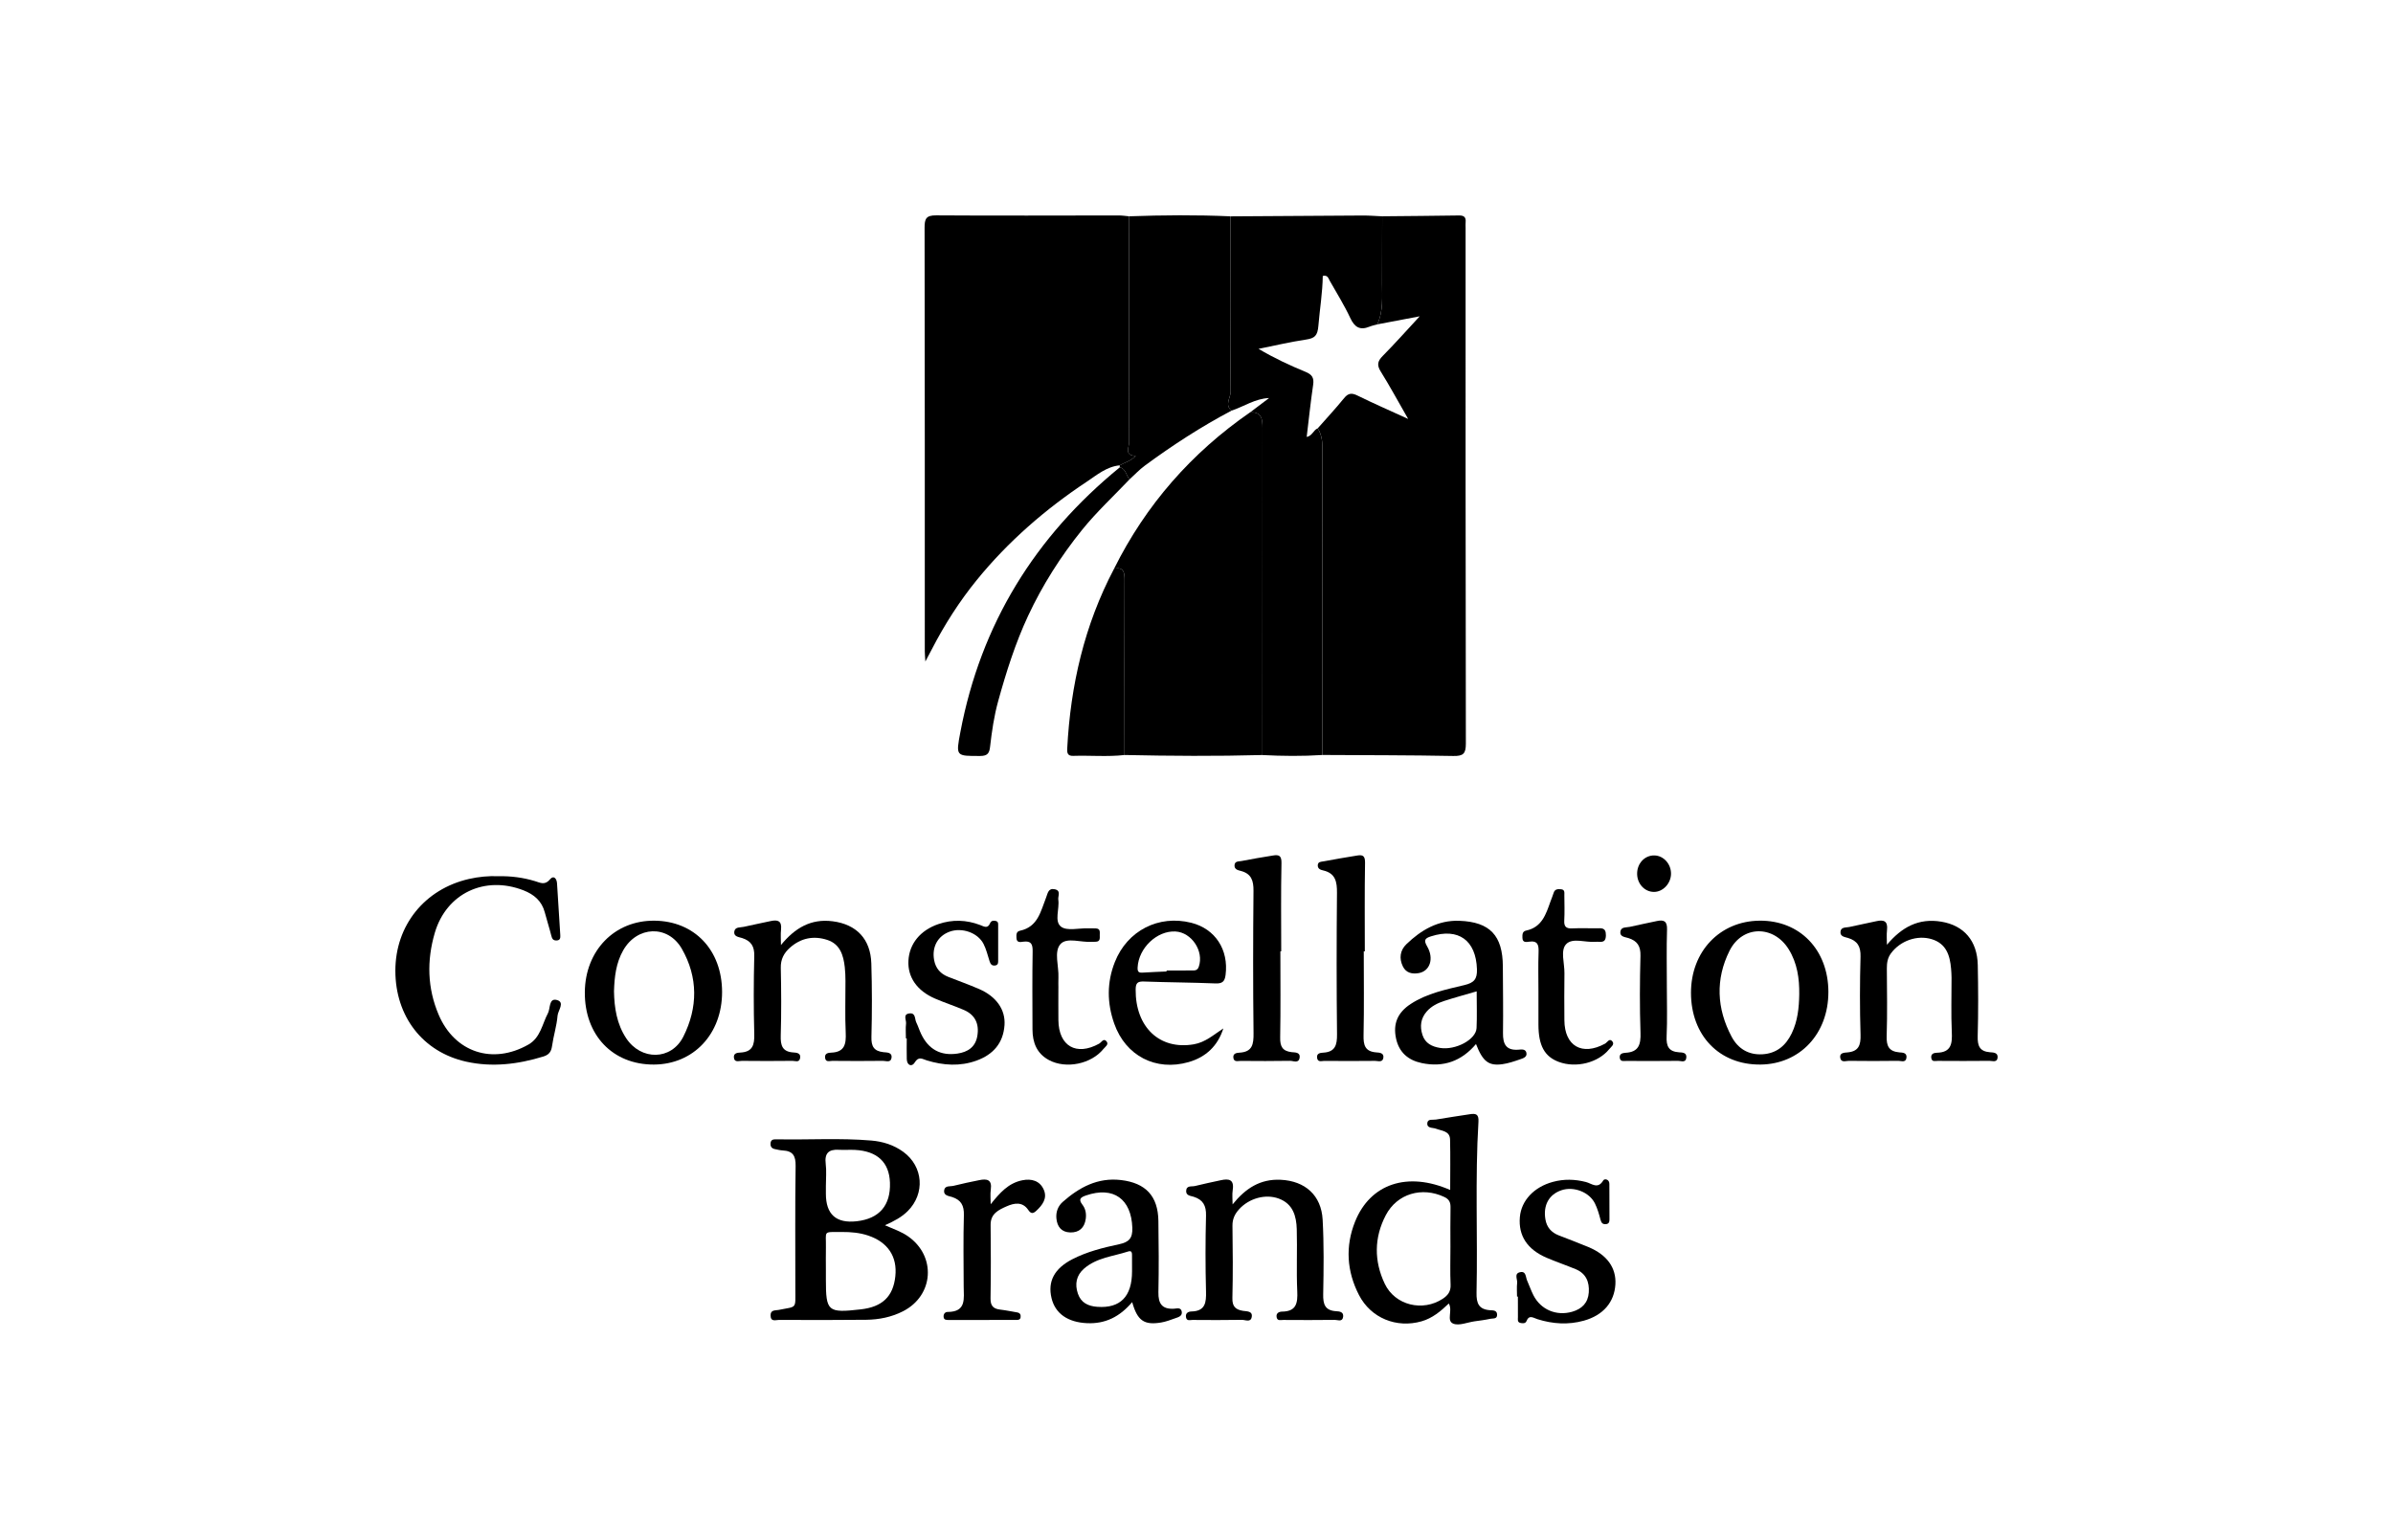
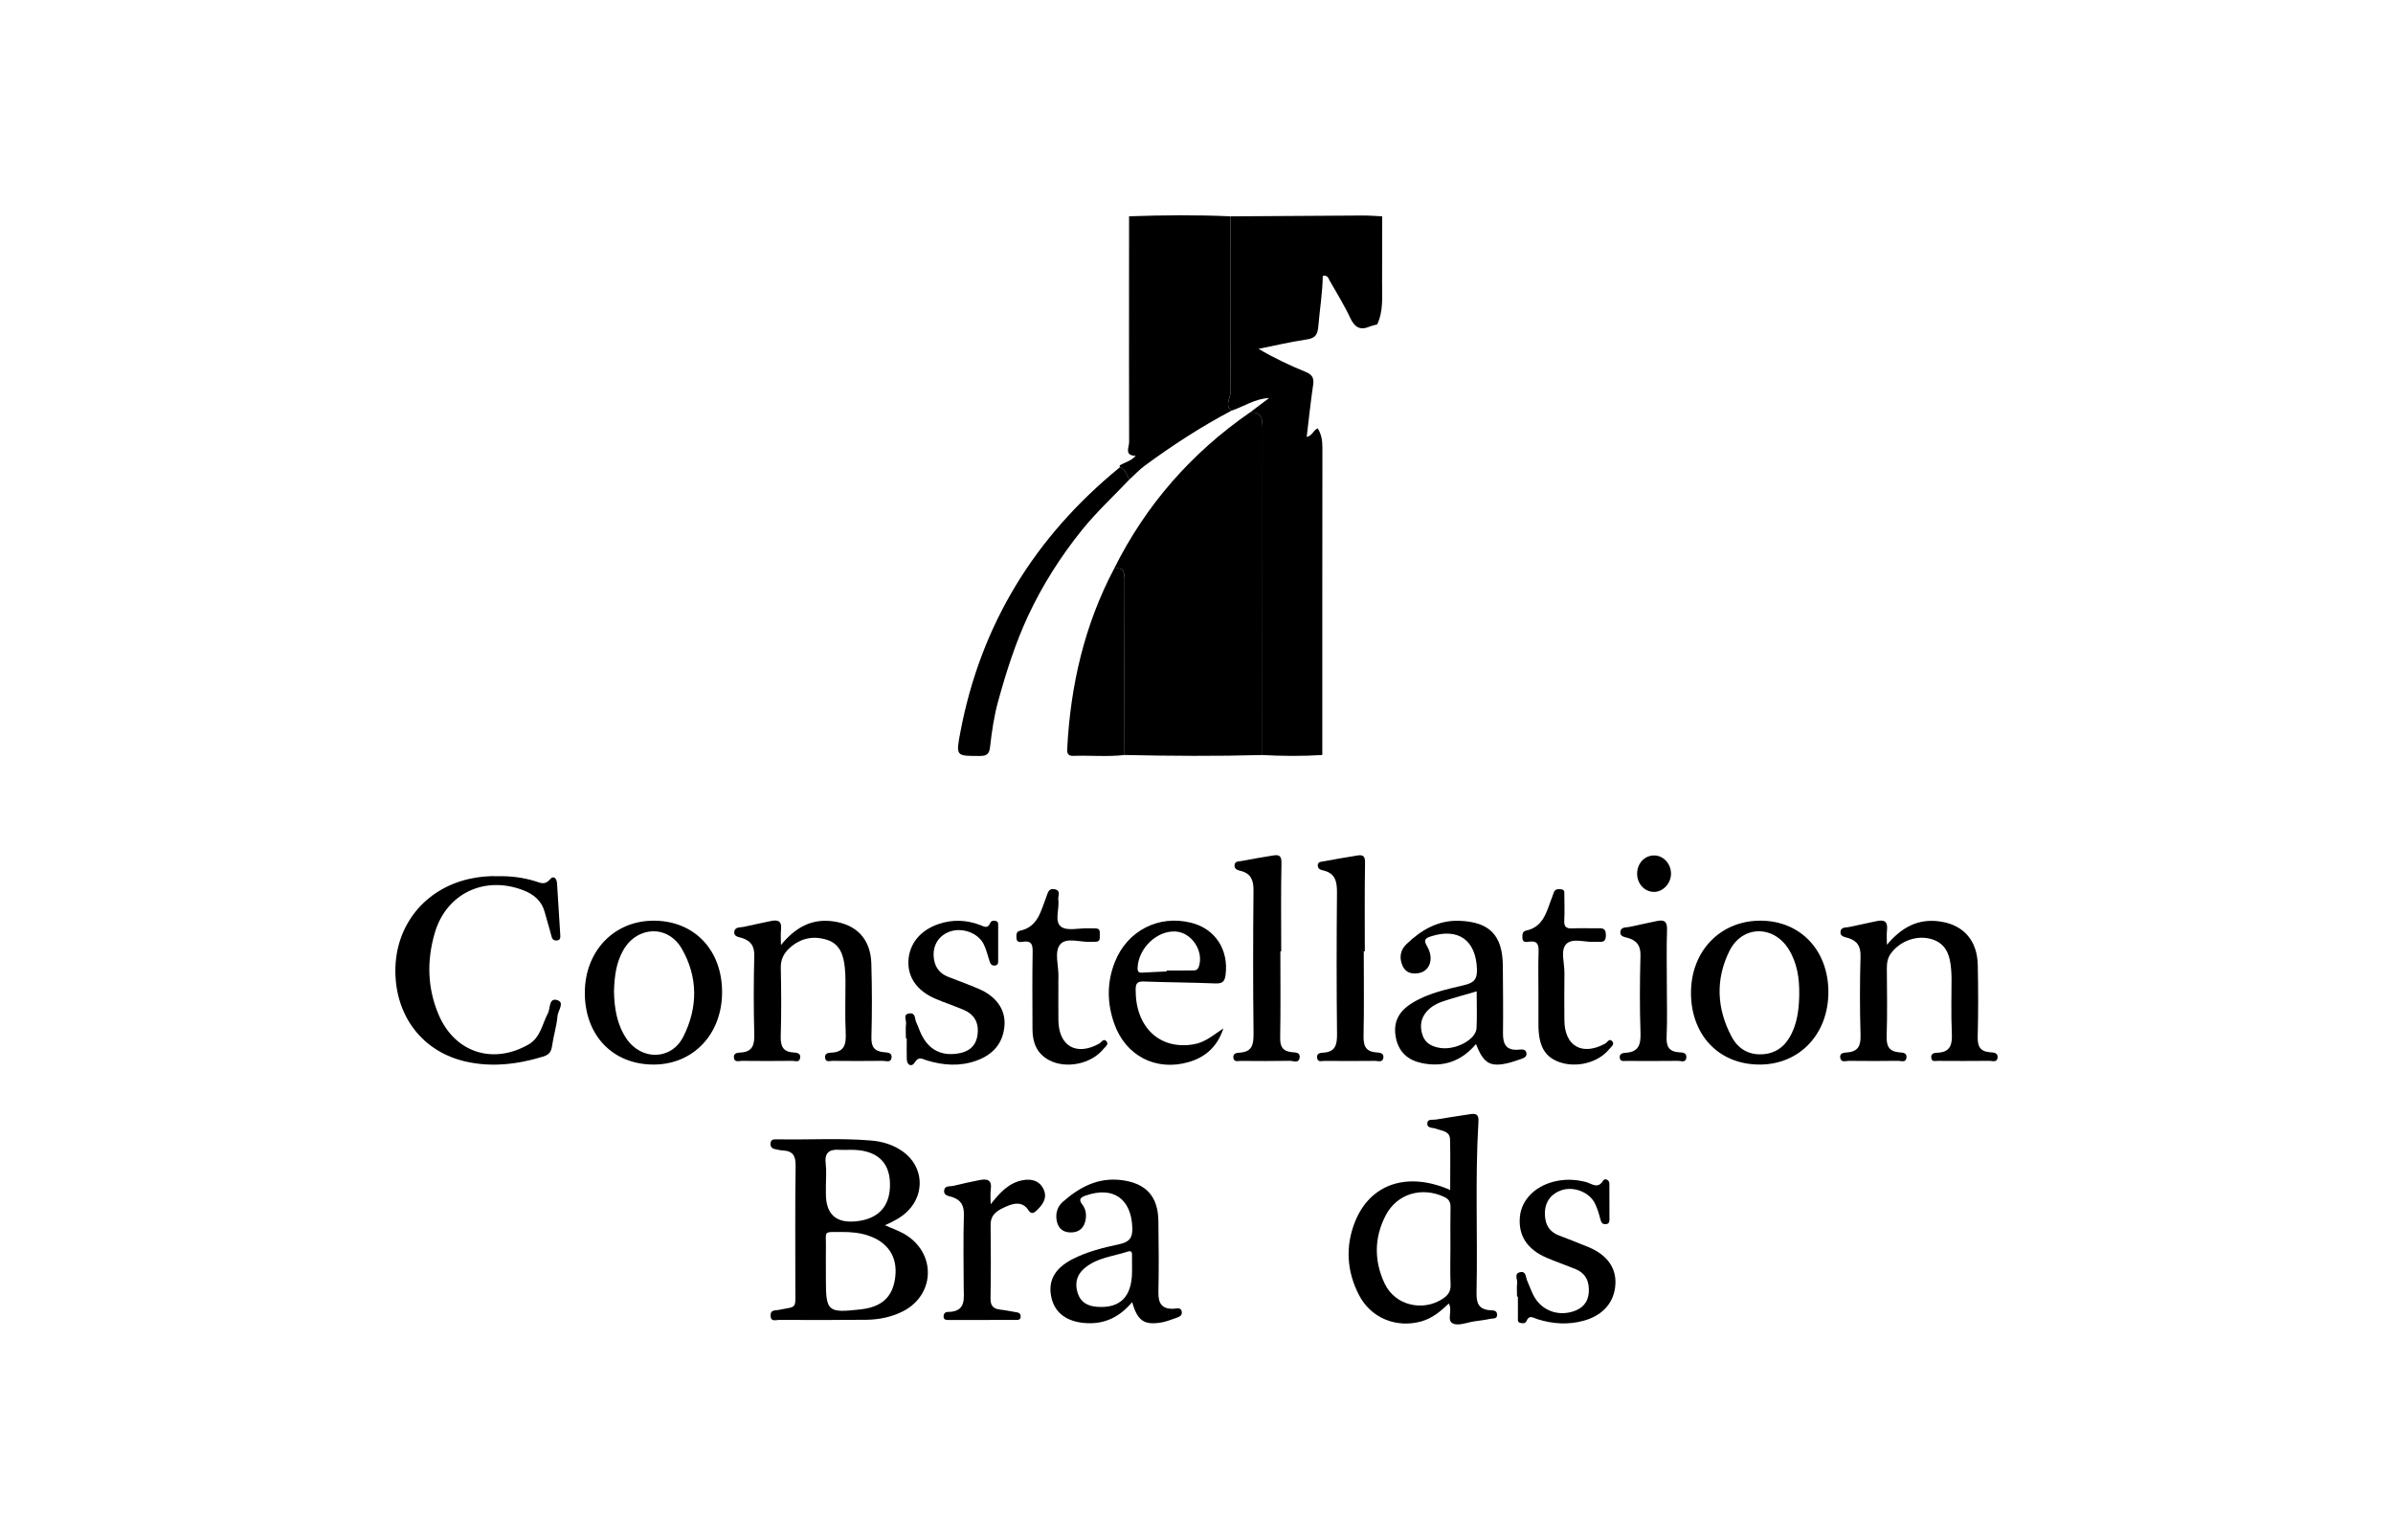
<svg xmlns="http://www.w3.org/2000/svg" id="Capa_1" viewBox="0 0 345 222">
-   <path d="M161.431,67.094c-1.888,.177-3.323,1.414-4.765,2.37-5.954,3.948-11.338,8.623-15.847,14.168-2.49,3.062-4.642,6.422-6.464,9.957-.252,.489-.513,.972-.945,1.788-.041-.705-.082-1.083-.082-1.461-.003-20.359,.01-40.718-.03-61.076-.003-1.3,.214-1.799,1.669-1.788,8.78,.062,17.562,.014,26.342,.012,.491,0,.981,.08,1.472,.123-.002,2.809-.006,5.617-.006,8.426,0,8.04-.009,16.081,.014,24.121,.002,.778-.756,1.929,.948,1.998-.724,.77-1.588,.937-2.306,1.363Z" />
-   <path d="M199.274,31.185c3.696-.036,7.392-.061,11.088-.118,.724-.011,1.005,.273,.938,.974-.026,.273-.004,.551-.004,.827,0,24.778-.015,49.556,.037,74.335,.003,1.475-.372,1.823-1.817,1.796-6.292-.119-12.586-.109-18.879-.145,0-14.754-.004-29.509,.017-44.263,.001-1.022-.126-1.966-.678-2.833,1.271-1.444,2.585-2.854,3.796-4.347,.611-.753,1.119-.783,1.956-.37,2.246,1.108,4.545,2.107,7.285,3.361-1.483-2.585-2.65-4.747-3.949-6.827-.579-.928-.471-1.493,.276-2.248,1.774-1.795,3.451-3.685,5.337-5.72-2.234,.424-4.177,.794-6.119,1.163,.899-1.92,.694-3.97,.7-5.994,.01-3.197,.012-6.394,.017-9.592Z" />
  <path d="M199.274,31.185c-.005,3.197-.007,6.394-.017,9.592-.006,2.024,.199,4.073-.7,5.994-.37,.107-.753,.181-1.107,.326-1.388,.568-2.16,.086-2.787-1.26-.858-1.844-1.95-3.58-2.952-5.355-.199-.353-.299-.873-1.006-.694-.031,2.402-.433,4.786-.631,7.176-.12,1.444-.517,1.808-1.805,2-2.291,.341-4.552,.879-6.825,1.335,2.245,1.326,4.493,2.379,6.786,3.32,.922,.378,1.236,.849,1.089,1.85-.365,2.481-.624,4.977-.933,7.533,.827-.166,.965-1.008,1.589-1.241,.553,.867,.68,1.811,.678,2.833-.022,14.754-.016,29.509-.017,44.263-2.876,.188-5.753,.157-8.629,.009,.001-15.704-.002-31.408,.013-47.112,.001-1.273-.088-2.382-1.78-2.306,.907-.686,1.814-1.372,2.722-2.057-2.003,.077-3.608,1.216-5.403,1.815-1.066-.844-.126-1.845-.135-2.738-.085-8.424-.043-16.849-.038-25.274,6.368-.042,12.736-.09,19.104-.12,.928-.004,1.856,.075,2.784,.115Z" />
  <path d="M180.241,59.444c1.692-.076,1.781,1.033,1.78,2.306-.015,15.704-.011,31.408-.013,47.112-6.628,.181-13.256,.138-19.884-.004-.004-8.419-.023-16.838,.008-25.257,.004-1.131-.161-1.864-1.513-1.608,4.588-9.213,11.16-16.702,19.622-22.55Z" />
-   <path d="M177.386,31.19c-.005,8.425-.047,16.85,.038,25.274,.009,.893-.931,1.894,.135,2.738-4.382,2.31-8.523,5.002-12.508,7.935-.785,.578-1.461,1.305-2.188,1.963-.543-.515-.503-1.511-1.42-1.717,.008-.097,.004-.193-.013-.289,.718-.426,1.582-.593,2.306-1.363-1.704-.069-.946-1.22-.948-1.998-.023-8.04-.014-16.081-.014-24.121,0-2.809,.004-5.617,.006-8.426,4.868-.173,9.737-.213,14.605,.004Z" />
+   <path d="M177.386,31.19c-.005,8.425-.047,16.85,.038,25.274,.009,.893-.931,1.894,.135,2.738-4.382,2.31-8.523,5.002-12.508,7.935-.785,.578-1.461,1.305-2.188,1.963-.543-.515-.503-1.511-1.42-1.717,.008-.097,.004-.193-.013-.289,.718-.426,1.582-.593,2.306-1.363-1.704-.069-.946-1.22-.948-1.998-.023-8.04-.014-16.081-.014-24.121,0-2.809,.004-5.617,.006-8.426,4.868-.173,9.737-.213,14.605,.004" />
  <path d="M127.586,176.661c1.342,.578,2.377,.942,3.289,1.569,4.141,2.848,3.779,8.566-.697,10.837-1.658,.841-3.445,1.2-5.277,1.222-4.196,.05-8.392,.036-12.588,.019-.465-.002-1.198,.324-1.219-.627-.019-.866,.689-.715,1.178-.814,2.692-.542,2.388-.067,2.393-3.055,.009-5.902-.051-11.805,.041-17.706,.023-1.458-.398-2.156-1.843-2.23-.383-.02-.764-.114-1.142-.193-.431-.09-.66-.331-.633-.81,.03-.54,.371-.608,.791-.602,.055,0,.11,0,.166,0,4.524,.089,9.055-.207,13.574,.176,1.672,.142,3.248,.635,4.621,1.64,2.869,2.101,3.156,5.987,.644,8.516-.868,.873-1.932,1.445-3.299,2.057Zm-8.517,6.49v1.322c0,4.634,.26,4.857,5.024,4.317,3.106-.352,4.667-1.839,4.985-4.749,.313-2.86-1.077-4.948-3.93-5.9-1.219-.407-2.48-.516-3.752-.508-2.838,.018-2.274-.246-2.324,2.211-.022,1.102-.004,2.204-.004,3.306Zm0-12.193v1.158q0,4.472,4.444,3.968c3.259-.369,4.904-2.28,4.792-5.566-.1-2.934-1.825-4.557-5.05-4.721-.77-.039-1.546,.029-2.316-.017-1.486-.089-2.084,.516-1.894,2.039,.129,1.031,.025,2.092,.025,3.139Z" />
  <path d="M209.074,171.576c0-2.472,.042-4.874-.017-7.274-.031-1.26-1.194-1.236-2.039-1.564-.465-.18-1.3-.014-1.243-.793,.049-.671,.786-.446,1.232-.523,1.632-.281,3.272-.516,4.908-.771,.841-.131,1.302-.033,1.235,1.076-.498,8.216-.097,16.443-.277,24.663-.034,1.552,.343,2.413,1.97,2.522,.401,.027,.97-.018,.995,.62,.028,.693-.598,.533-.968,.615-.753,.168-1.523,.257-2.288,.366-1.038,.149-2.238,.676-3.074,.33-1.022-.423-.03-1.893-.634-2.901-1.157,1.109-2.359,2.125-3.933,2.572-3.596,1.022-7.293-.454-9.016-3.793-1.758-3.408-1.994-7.002-.569-10.569,2.189-5.478,7.56-7.274,13.717-4.577Zm.035,8.193c0-1.877-.026-3.754,.013-5.631,.016-.74-.159-1.208-.893-1.554-3.211-1.516-6.801-.494-8.435,2.62-1.696,3.232-1.709,6.619-.155,9.888,1.487,3.128,5.489,4.071,8.37,2.164,.738-.489,1.167-1.048,1.124-2.023-.081-1.818-.023-3.642-.023-5.464Z" />
  <path d="M112.59,136.259c2.022-2.469,4.325-3.83,7.453-3.427,3.453,.445,5.468,2.573,5.576,6.078,.109,3.529,.108,7.064,.015,10.593-.036,1.373,.357,2.053,1.745,2.205,.458,.05,1.287-.008,1.147,.839-.119,.719-.806,.406-1.24,.411-2.43,.03-4.861,.026-7.291,.002-.378-.004-.96,.256-1.044-.447-.077-.642,.453-.725,.871-.739,1.972-.068,2.178-1.26,2.103-2.892-.115-2.478-.024-4.965-.035-7.448-.003-.661-.024-1.325-.098-1.981-.194-1.716-.673-3.327-2.516-3.93-1.973-.646-3.823-.281-5.401,1.129-.856,.765-1.335,1.659-1.309,2.891,.069,3.254,.091,6.513-.008,9.766-.044,1.438,.233,2.347,1.849,2.439,.455,.026,1.094,.094,.94,.838-.136,.657-.716,.368-1.094,.372-2.43,.027-4.861,.028-7.291,.001-.427-.005-1.104,.291-1.159-.512-.043-.629,.547-.666,.944-.686,1.774-.094,2.034-1.123,1.994-2.668-.099-3.75-.094-7.506,0-11.256,.035-1.398-.454-2.162-1.744-2.584-.464-.152-1.262-.192-1.133-.954,.117-.689,.862-.55,1.37-.665,1.291-.293,2.59-.551,3.884-.833,.999-.218,1.614-.035,1.485,1.195-.078,.746-.014,1.507-.014,2.262Z" />
-   <path d="M177.706,173.651c1.863-2.31,3.974-3.686,6.926-3.547,3.516,.165,5.861,2.228,6.054,5.756,.196,3.576,.148,7.17,.079,10.753-.028,1.438,.259,2.345,1.869,2.44,.451,.027,1.101,.074,1.008,.803-.102,.795-.779,.443-1.193,.449-2.485,.034-4.97,.024-7.456,.009-.344-.002-.832,.176-.94-.385-.117-.609,.358-.814,.791-.819,2.063-.024,2.258-1.233,2.181-2.942-.134-2.974,.014-5.959-.071-8.936-.054-1.886-.54-3.654-2.578-4.412-1.932-.717-4.304-.048-5.743,1.542-.611,.675-.962,1.404-.948,2.372,.049,3.475,.076,6.953-.011,10.427-.03,1.219,.456,1.67,1.548,1.841,.537,.084,1.427,.009,1.232,.929-.163,.77-.936,.36-1.415,.369-2.374,.045-4.749,.028-7.124,.013-.342-.002-.829,.203-.928-.389-.101-.599,.318-.821,.78-.832,2.004-.046,2.148-1.275,2.105-2.894-.095-3.639-.092-7.284,.001-10.923,.037-1.438-.426-2.299-1.793-2.725-.435-.136-1.094-.154-1.071-.833,.028-.843,.801-.595,1.272-.715,1.229-.314,2.475-.557,3.714-.832,1.161-.258,1.96-.129,1.727,1.396-.104,.68-.018,1.389-.018,2.085Z" />
  <path d="M272.037,136.222c2.132-2.537,4.572-3.893,7.883-3.326,3.23,.553,5.146,2.757,5.216,6.24,.069,3.419,.086,6.841-.01,10.258-.039,1.395,.27,2.208,1.785,2.324,.427,.033,1.134,.02,1.086,.742-.052,.786-.742,.493-1.169,.497-2.484,.027-4.969,.021-7.453,.005-.343-.002-.832,.188-.935-.389-.112-.627,.358-.774,.806-.785,2.098-.049,2.221-1.344,2.145-3.019-.118-2.587-.028-5.184-.035-7.776-.001-.44-.032-.882-.068-1.321-.16-1.917-.695-3.615-2.78-4.255-2.118-.651-4.568,.241-5.891,2.043-.489,.665-.594,1.386-.59,2.181,.02,3.254,.081,6.511-.025,9.762-.046,1.421,.328,2.192,1.81,2.33,.42,.039,1.127,.006,1.045,.755-.086,.787-.767,.461-1.187,.467-2.374,.033-4.748,.032-7.122,.002-.433-.005-1.099,.3-1.237-.419-.142-.74,.561-.76,.995-.794,1.653-.131,1.975-1.033,1.928-2.558-.114-3.747-.107-7.502-.002-11.25,.041-1.463-.436-2.285-1.81-2.702-.428-.13-1.11-.186-1.083-.836,.033-.783,.786-.627,1.276-.742,1.288-.301,2.593-.534,3.882-.833,1.093-.253,1.699-.026,1.554,1.263-.079,.704-.014,1.423-.014,2.135Z" />
  <path d="M71.814,126.335c1.862-.037,3.61,.192,5.314,.709,.774,.235,1.438,.642,2.184-.276,.475-.585,.952-.148,.996,.604,.144,2.48,.31,4.959,.468,7.438,.026,.414,.005,.782-.561,.791-.495,.008-.627-.276-.735-.704-.282-1.122-.642-2.224-.936-3.343-.432-1.648-1.547-2.59-3.083-3.187-5.568-2.165-11.101,.432-12.774,6.126-1.17,3.982-1.087,7.978,.563,11.835,2.318,5.419,7.781,7.208,12.923,4.286,1.756-.998,1.989-2.948,2.824-4.528,.367-.694,.11-2.224,1.297-1.899,1.191,.326,.152,1.504,.09,2.253-.121,1.475-.59,2.918-.796,4.39-.116,.831-.461,1.259-1.255,1.503-3.653,1.122-7.364,1.577-11.12,.742-6.266-1.392-10.214-6.527-10.213-13.117,0-6.521,4.215-11.768,10.617-13.227,1.41-.321,2.835-.448,4.197-.397Z" />
  <path d="M163.228,187.741c-1.808,2.138-3.898,3.153-6.502,3.039-2.768-.122-4.589-1.378-5.124-3.603-.58-2.415,.4-4.274,2.988-5.611,2.127-1.099,4.441-1.672,6.754-2.167,1.42-.304,1.96-.853,1.904-2.389-.151-4.147-2.724-5.995-6.659-4.652-.815,.278-1.149,.546-.534,1.341,.459,.593,.58,1.31,.477,2.044-.18,1.286-.949,1.988-2.241,1.953-1.252-.034-1.875-.818-1.989-2.018-.089-.939,.228-1.781,.918-2.388,2.392-2.105,5.042-3.541,8.397-3.146,3.553,.419,5.339,2.303,5.389,5.898,.048,3.42,.076,6.841,.002,10.26-.036,1.66,.524,2.491,2.26,2.392,.382-.022,.979-.227,1.102,.398,.128,.654-.454,.81-.912,.971-.674,.237-1.351,.502-2.05,.619-2.449,.408-3.426-.246-4.181-2.94Zm-.021-4.446c0-.714,.009-1.427-.004-2.141-.006-.363,.059-.912-.545-.714-2.173,.71-4.57,.893-6.383,2.484-1.1,.965-1.346,2.22-.874,3.602,.455,1.331,1.498,1.802,2.801,1.897,3.316,.24,5.005-1.487,5.004-5.128Z" />
  <path d="M212.799,150.529c-2.083,2.469-4.69,3.406-7.822,2.749-1.963-.412-3.278-1.547-3.709-3.546-.459-2.129,.227-3.744,2.108-4.974,2.359-1.544,5.098-2.088,7.769-2.732,1.364-.329,1.836-.848,1.787-2.29-.138-4.15-2.66-6.001-6.622-4.733-.898,.288-1.082,.55-.553,1.462,1.026,1.765,.382,3.571-1.232,3.843-.934,.157-1.802-.018-2.266-.952-.579-1.166-.41-2.34,.497-3.215,2.122-2.045,4.573-3.494,7.653-3.378,4.397,.166,6.236,2.124,6.257,6.57,.015,3.201,.065,6.403,.021,9.603-.021,1.582,.428,2.546,2.221,2.412,.402-.03,1.002-.137,1.144,.406,.171,.654-.457,.831-.898,.983-.831,.286-1.68,.576-2.546,.699-1.986,.281-2.838-.391-3.812-2.905Zm.093-7.594c-1.738,.509-3.222,.91-4.682,1.384-.944,.307-1.842,.746-2.516,1.517-.881,1.006-1.017,2.166-.613,3.397,.392,1.196,1.357,1.666,2.509,1.857,2.245,.374,5.209-1.192,5.286-2.863,.078-1.697,.017-3.4,.017-5.292Z" />
  <path d="M161.444,67.382c.917,.206,.877,1.202,1.42,1.717-2.301,2.424-4.772,4.712-6.864,7.305-3.071,3.806-5.711,7.961-7.776,12.387-1.831,3.925-3.148,8.078-4.31,12.276-.606,2.189-.92,4.389-1.176,6.617-.102,.888-.346,1.311-1.405,1.314-3.538,.01-3.54,.065-2.871-3.465,2.947-15.55,10.762-28.175,22.981-38.151Z" />
  <path d="M263.599,143.016c.013,6.023-4.096,10.419-9.792,10.475-5.913,.059-10.014-4.177-10.017-10.348-.003-5.965,4.162-10.342,9.892-10.397,5.801-.055,9.905,4.194,9.918,10.269Zm-4.201,.349c.03-2.293-.29-4.515-1.524-6.501-2.181-3.511-6.69-3.464-8.531,.231-2.042,4.099-1.851,8.318,.298,12.367,.915,1.725,2.427,2.673,4.472,2.545,2.029-.127,3.348-1.254,4.2-3.015,.86-1.778,1.054-3.688,1.085-5.628Z" />
  <path d="M104.103,143.032c.006,6.05-4.122,10.438-9.839,10.459-5.935,.022-10.005-4.252-9.949-10.449,.054-5.997,4.287-10.344,10.024-10.295,5.783,.05,9.759,4.237,9.764,10.284Zm-15.583-.114c.042,2.398,.403,4.727,1.757,6.776,2.143,3.24,6.504,3.215,8.241-.232,2.101-4.17,2.138-8.557-.217-12.662-2.007-3.498-6.448-3.303-8.451,.215-1.039,1.825-1.268,3.846-1.329,5.903Z" />
  <path d="M160.618,81.994c1.352-.257,1.518,.477,1.513,1.608-.032,8.419-.012,16.838-.008,25.257-2.466,.279-4.94,.043-7.409,.123-.787,.025-.885-.404-.852-1.046,.469-9.112,2.477-17.821,6.757-25.941Z" />
  <path d="M176.371,148.282c-.802,2.515-2.502,4.132-4.998,4.851-4.732,1.363-9.094-.896-10.732-5.542-1.044-2.96-1.079-5.946,.092-8.893,1.796-4.522,6.312-6.831,11.011-5.65,3.467,.872,5.416,3.89,4.948,7.527-.127,.984-.499,1.257-1.483,1.217-3.418-.14-6.842-.148-10.261-.274-.917-.034-1.213,.186-1.22,1.152-.042,5.428,3.45,8.742,8.37,7.903,1.692-.288,2.897-1.397,4.274-2.292Zm-8.185-8.211c0-.047,0-.094,0-.141,1.211,0,2.423,.005,3.634-.003,.431-.003,.816,.034,1.017-.56,.753-2.219-1.031-4.939-3.373-5.062-2.674-.139-5.309,2.389-5.452,5.174-.031,.596,.121,.796,.708,.758,1.154-.075,2.311-.113,3.467-.167Z" />
  <path d="M130.605,149.722c0-.717-.062-1.442,.021-2.15,.059-.505-.507-1.339,.497-1.455,.909-.105,.736,.795,.974,1.287,.264,.544,.443,1.129,.703,1.675,1.061,2.226,2.816,3.184,5.224,2.831,1.492-.218,2.602-.931,2.876-2.53,.306-1.79-.343-3.077-1.949-3.768-1.367-.588-2.791-1.046-4.156-1.638-2.597-1.126-3.946-3.088-3.827-5.449,.124-2.451,1.715-4.398,4.327-5.289,2.015-.687,4.023-.618,6,.131,.582,.22,1.097,.592,1.461-.284,.146-.351,.519-.39,.86-.282,.341,.108,.288,.43,.29,.689,.008,1.656,.008,3.312,0,4.968-.001,.32,.03,.68-.434,.749-.492,.072-.677-.217-.808-.626-.269-.837-.47-1.715-.868-2.488-.837-1.625-3.114-2.404-4.877-1.767-1.73,.624-2.593,2.218-2.244,4.108,.221,1.195,.919,1.975,2.032,2.412,1.489,.585,2.998,1.123,4.465,1.76,2.468,1.071,3.802,2.973,3.649,5.194-.179,2.607-1.641,4.256-4.041,5.123-2.384,.861-4.779,.693-7.158-.031-.658-.2-1.176-.649-1.762,.323-.389,.646-1.104,.418-1.129-.512-.027-.992-.006-1.986-.006-2.98-.04,0-.079,0-.119,0Z" />
  <path d="M218.71,186.948c0-.662-.055-1.33,.017-1.983,.059-.528-.473-1.332,.411-1.534,.896-.204,.802,.694,1.026,1.198,.312,.704,.563,1.439,.911,2.124,1.061,2.089,3.314,3.027,5.577,2.382,1.428-.407,2.302-1.297,2.405-2.799,.103-1.504-.405-2.729-1.891-3.342-1.376-.568-2.787-1.05-4.156-1.633-2.825-1.203-4.121-3.191-3.89-5.874,.206-2.399,2.047-4.35,4.778-5.084,1.587-.427,3.16-.385,4.746,.023,.834,.214,1.723,1.098,2.501-.233,.171-.292,.874-.183,.878,.496,.011,1.71,.003,3.421,.014,5.132,.002,.377-.092,.647-.519,.681-.473,.038-.655-.194-.774-.648-.208-.795-.439-1.603-.801-2.336-.812-1.648-3.065-2.502-4.823-1.908-1.814,.613-2.664,2.171-2.316,4.21,.195,1.141,.855,1.881,1.912,2.296,1.437,.565,2.886,1.1,4.309,1.697,2.681,1.125,4.009,3,3.866,5.376-.154,2.563-1.75,4.45-4.55,5.23-2.238,.623-4.486,.478-6.691-.218-.612-.193-1.189-.692-1.587,.301-.134,.333-.554,.319-.884,.237-.454-.114-.334-.51-.339-.814-.015-.993-.006-1.986-.006-2.979h-.125Z" />
  <path d="M196.615,137.168c0,4.029,.057,8.059-.03,12.087-.031,1.418,.197,2.355,1.818,2.481,.432,.034,1.142,.043,1.038,.774-.104,.737-.78,.447-1.214,.451-2.431,.027-4.862,.023-7.292,.003-.385-.003-.959,.247-1.051-.446-.085-.644,.444-.719,.865-.742,1.757-.095,2.028-1.107,2.01-2.665-.077-6.788-.069-13.578-.007-20.366,.015-1.594-.204-2.835-1.989-3.246-.362-.083-.781-.212-.78-.717,.002-.568,.508-.529,.842-.592,1.626-.307,3.259-.581,4.893-.847,.839-.137,1.096,.151,1.08,1.081-.073,4.247-.032,8.497-.032,12.745-.051,0-.101,0-.152,0Z" />
  <path d="M184.592,137.177c0,4.137,.048,8.276-.029,12.412-.024,1.279,.318,1.957,1.646,2.113,.45,.053,1.295-.03,1.153,.824-.141,.844-.902,.419-1.368,.428-2.374,.044-4.749,.03-7.123,.012-.394-.003-.971,.214-1.056-.455-.08-.633,.471-.711,.886-.735,1.869-.107,2.042-1.225,2.023-2.812-.082-6.84-.07-13.681-.007-20.521,.013-1.456-.294-2.465-1.817-2.869-.386-.102-.931-.194-.919-.789,.013-.653,.611-.564,.988-.638,1.515-.3,3.039-.55,4.564-.799,.832-.136,1.242-.002,1.218,1.088-.092,4.245-.038,8.493-.038,12.74-.041,0-.082,0-.123,0Z" />
  <path d="M142.829,173.629c1.29-1.608,2.537-3.053,4.579-3.457,1.306-.258,2.506,.067,3.072,1.358,.547,1.249-.182,2.217-1.08,3.049-.442,.41-.758,.468-1.157-.125-.822-1.22-2.012-1.01-3.113-.523-1.152,.509-2.328,1.053-2.312,2.669,.036,3.534,.049,7.069-.013,10.603-.019,1.066,.394,1.503,1.384,1.619,.822,.096,1.635,.267,2.451,.405,.399,.068,.555,.312,.502,.701-.05,.367-.341,.386-.613,.387-3.261,.006-6.523,.007-9.784,.005-.335,0-.683-.001-.707-.478-.021-.409,.238-.68,.573-.68,2.76,0,2.33-1.958,2.324-3.688-.013-3.424-.069-6.85,.028-10.271,.039-1.379-.396-2.187-1.699-2.613-.475-.155-1.247-.194-1.147-.953,.098-.747,.87-.538,1.359-.662,1.23-.313,2.476-.565,3.72-.82,1.078-.221,1.851-.089,1.649,1.342-.098,.698-.017,1.421-.017,2.132Z" />
  <path d="M152.587,142.449c0,1.546-.013,3.092,.003,4.637,.038,3.752,2.588,5.213,5.875,3.391,.326-.181,.63-.853,1.065-.329,.368,.445-.197,.786-.447,1.095-1.761,2.178-5.397,2.919-7.853,1.603-1.759-.942-2.371-2.531-2.376-4.419-.01-3.754-.041-7.508,.021-11.261,.017-1.055-.227-1.535-1.351-1.39-.378,.049-.949,.196-.979-.523-.019-.446-.067-.936,.513-1.06,2.595-.555,2.98-2.831,3.762-4.794,.239-.6,.3-1.39,1.252-1.182,.941,.205,.426,.983,.502,1.501,.194,1.331-.612,3.127,.397,3.896,.852,.649,2.543,.2,3.863,.233,.387,.01,.774-.004,1.16,.015,.679,.034,.555,.554,.558,.974,.004,.43,.089,.933-.589,.949-.166,.004-.332-.003-.497,.011-1.576,.132-3.683-.718-4.597,.347-.945,1.101-.198,3.172-.276,4.817-.023,.496-.004,.994-.003,1.49Z" />
  <path d="M221.797,142.94c0-1.876-.049-3.753,.019-5.626,.038-1.042-.091-1.725-1.376-1.537-.39,.057-.938,.159-.951-.558-.009-.457-.029-.928,.54-1.048,2.279-.479,2.852-2.365,3.504-4.192,.148-.415,.326-.82,.454-1.24,.173-.567,.612-.56,1.063-.525,.583,.046,.48,.504,.483,.869,.01,1.214,.053,2.43-.013,3.64-.048,.879,.274,1.176,1.133,1.136,1.157-.053,2.319-.011,3.478-.013,.706-.001,1.406-.174,1.391,1.012-.016,1.256-.831,.872-1.467,.934-1.46,.142-3.347-.65-4.274,.352-.838,.905-.213,2.741-.235,4.166-.036,2.261-.018,4.523-.007,6.785,.019,3.734,2.558,5.187,5.862,3.382,.324-.177,.636-.866,1.065-.312,.338,.436-.212,.794-.466,1.107-1.595,1.966-4.774,2.758-7.26,1.839-2.06-.761-2.938-2.361-2.942-5.371-.002-1.6,0-3.2,0-4.799Z" />
  <path d="M240.309,142.135c0,2.429,.081,4.862-.031,7.286-.065,1.406,.281,2.203,1.797,2.305,.416,.028,1.121,.001,1.044,.76-.083,.81-.762,.467-1.179,.472-2.486,.032-4.973,.02-7.46,.011-.36-.001-.844,.138-.949-.397-.124-.63,.386-.754,.823-.778,1.9-.105,2.214-1.192,2.157-2.886-.124-3.695-.104-7.398-.005-11.095,.038-1.409-.458-2.156-1.753-2.566-.463-.147-1.262-.171-1.14-.941,.112-.704,.858-.556,1.364-.671,1.291-.295,2.59-.556,3.885-.835,1.013-.218,1.514,.003,1.475,1.22-.086,2.702-.027,5.409-.027,8.115Z" />
  <path d="M238.464,128.599c-1.337,.003-2.416-1.14-2.438-2.584-.023-1.515,1.094-2.711,2.501-2.675,1.318,.033,2.398,1.233,2.385,2.648-.013,1.391-1.154,2.608-2.448,2.611Z" />
</svg>